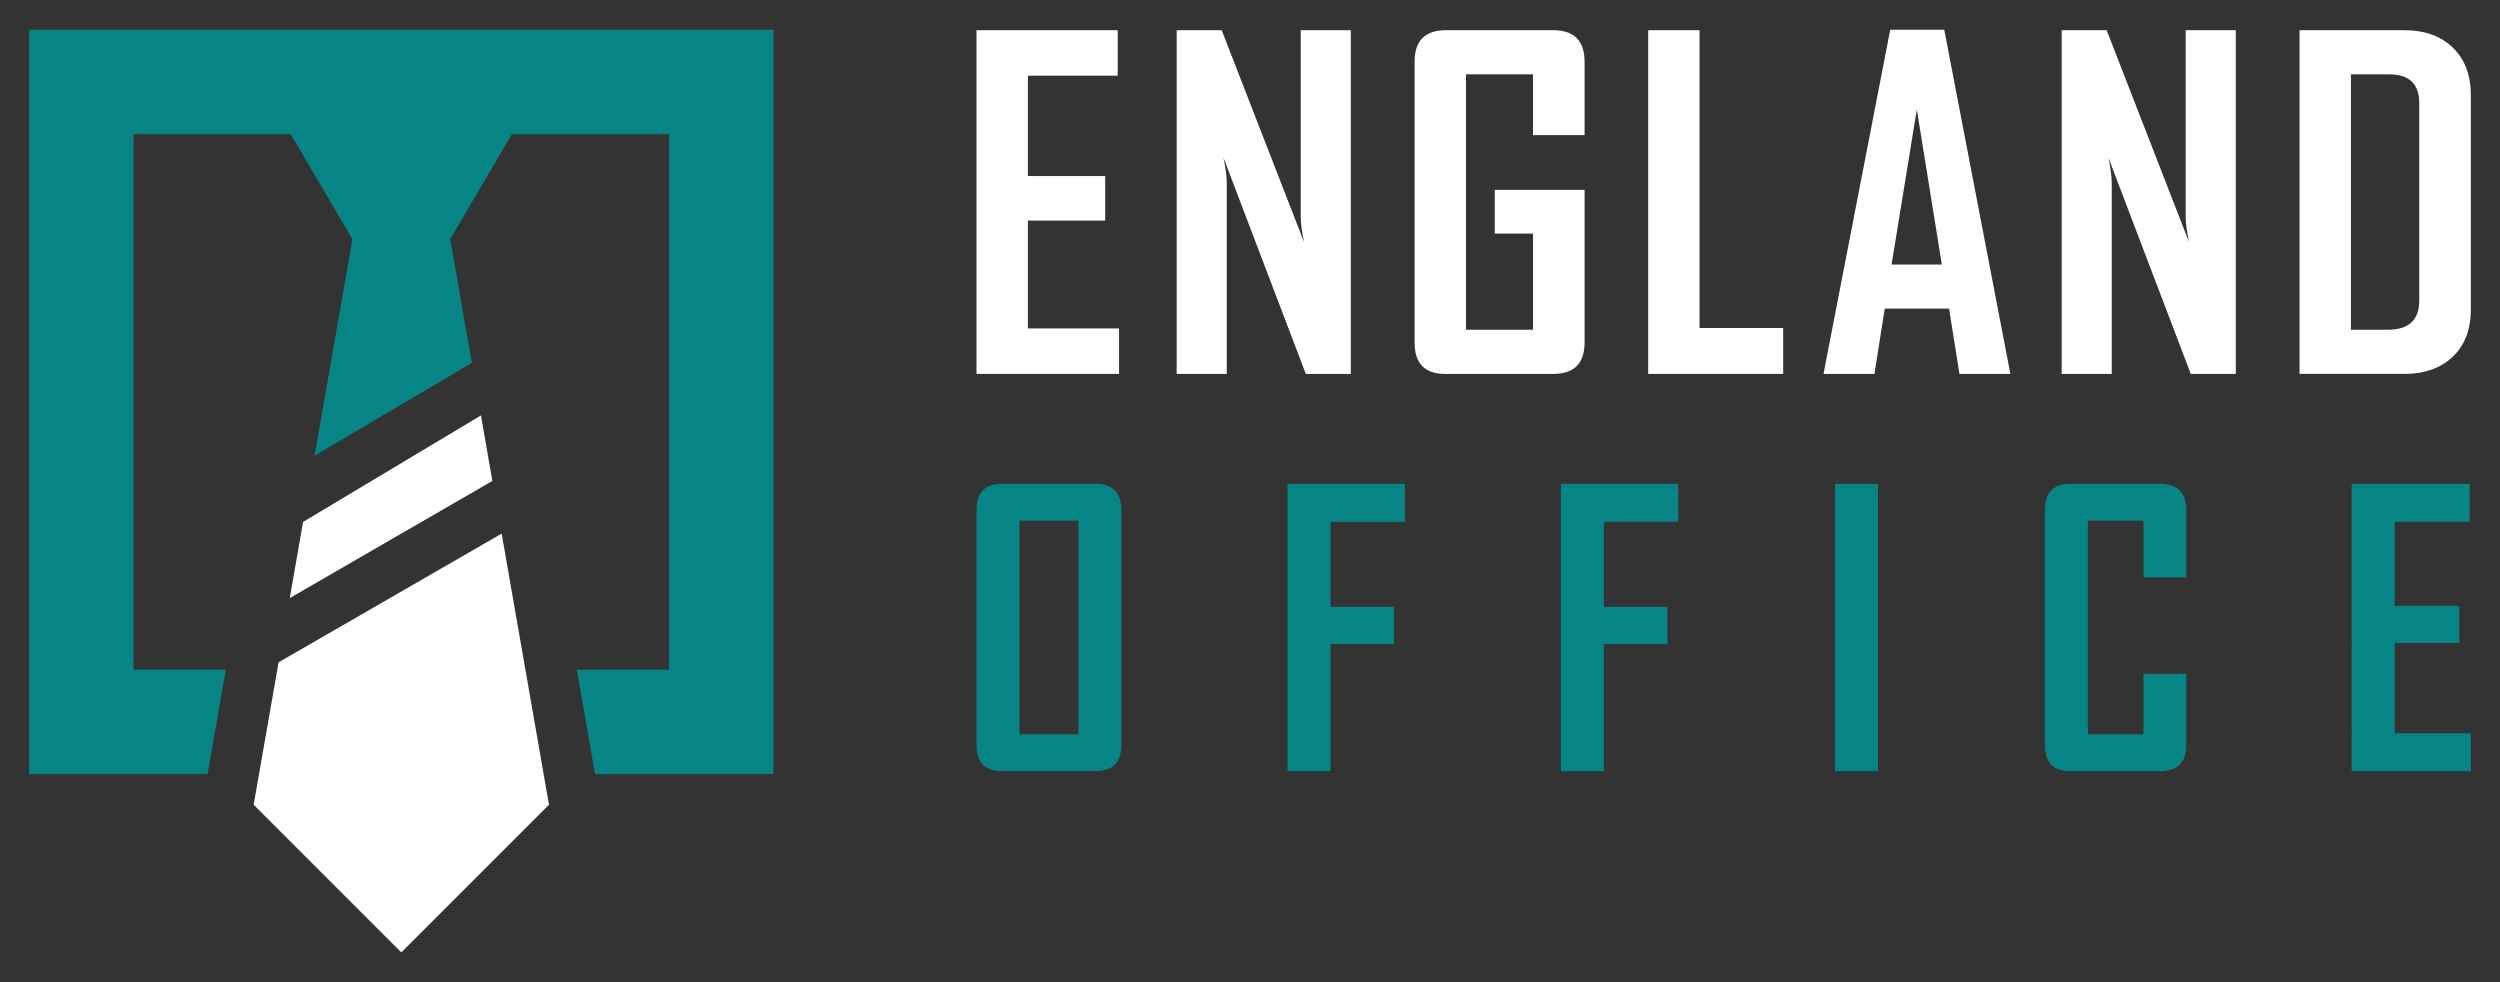
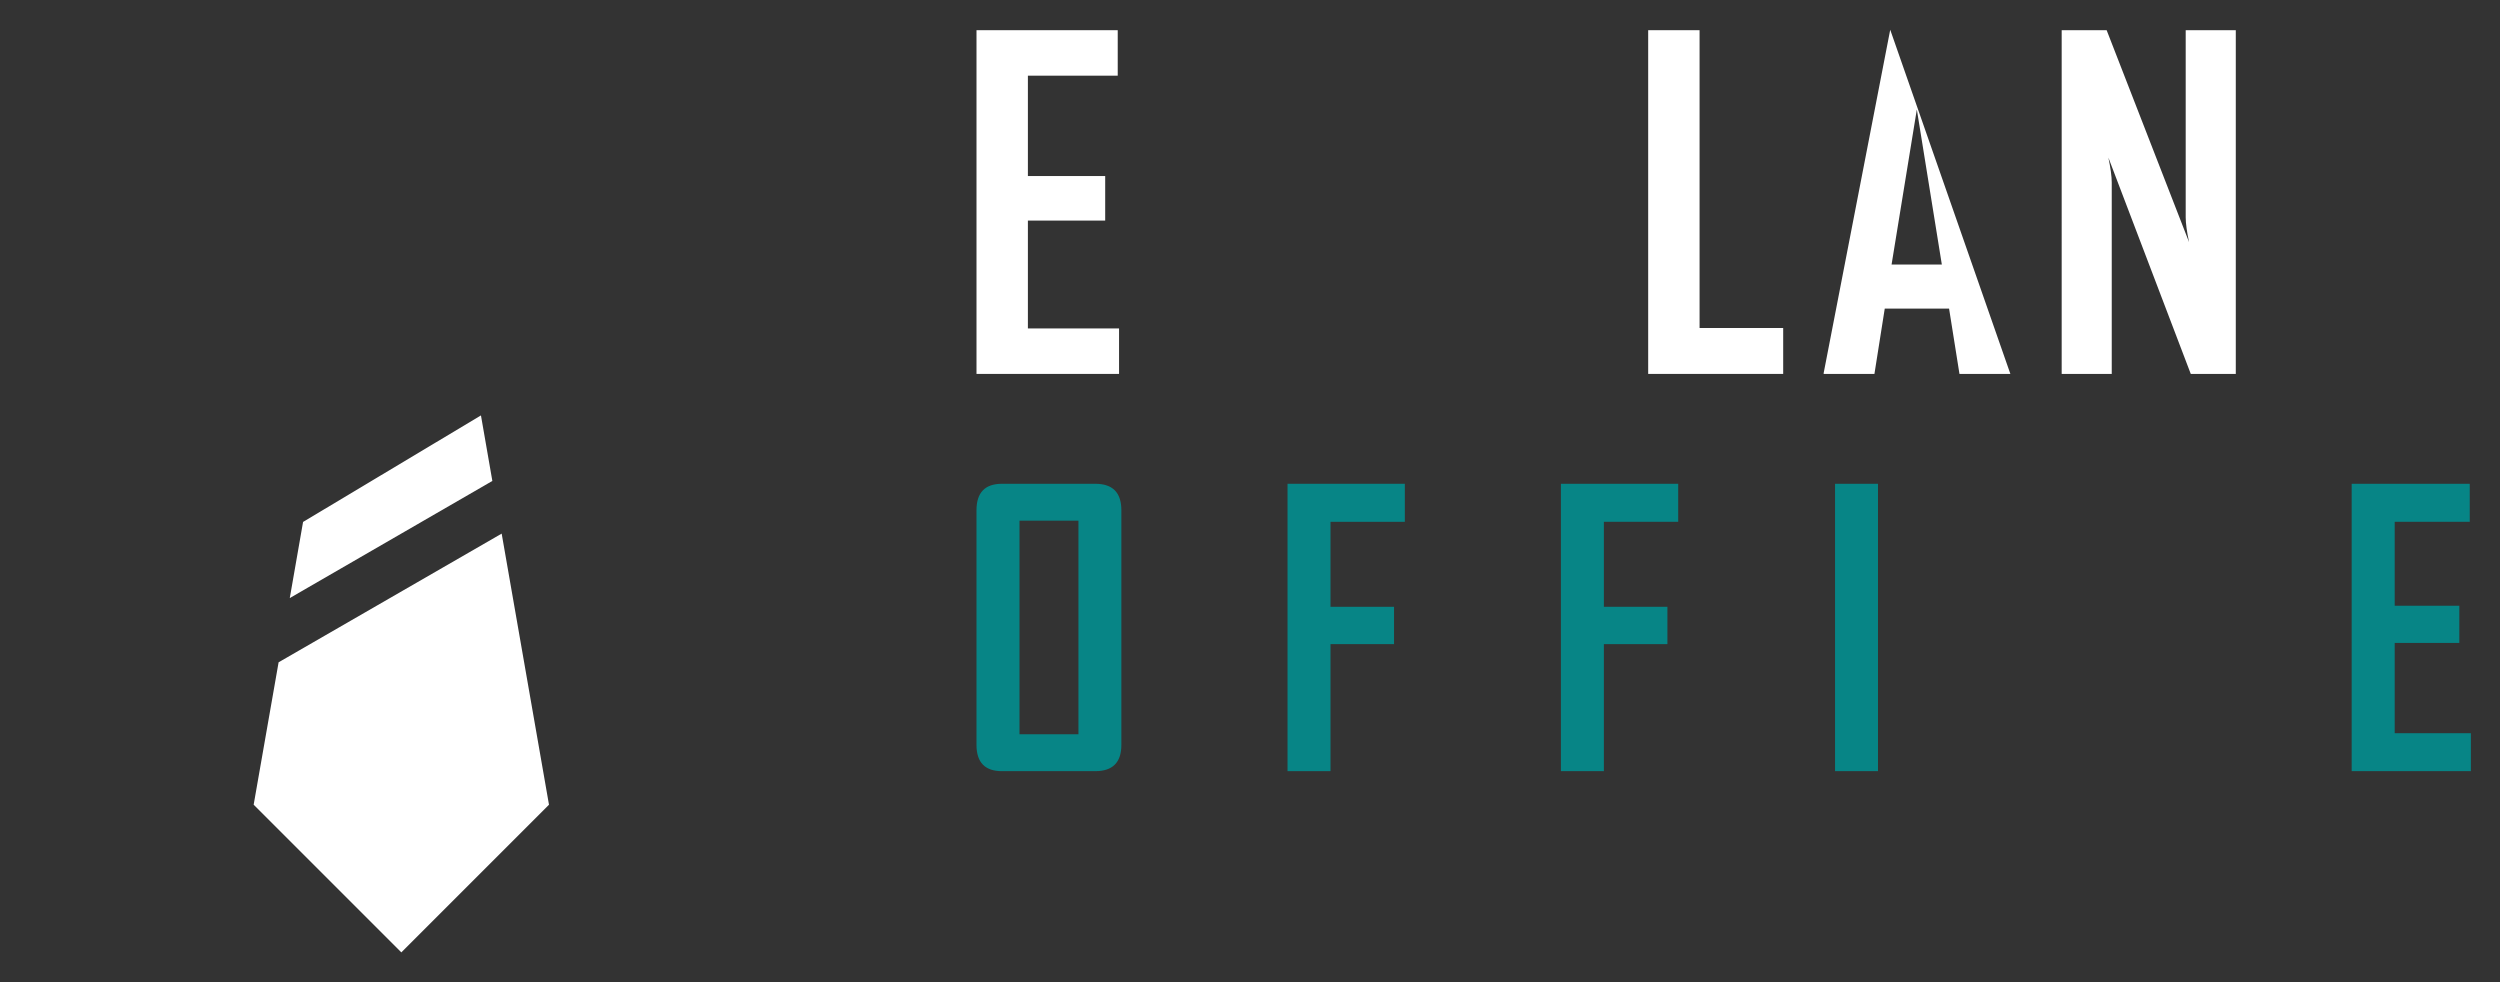
<svg xmlns="http://www.w3.org/2000/svg" version="1.1" id="Calque_1" x="0px" y="0px" width="168px" height="66px" viewBox="0 0 168 66" enable-background="new 0 0 168 66" xml:space="preserve">
  <rect x="0" y="0" width="168" height="66" fill="#333333" stroke="none" />
  <g>
    <g>
      <g>
        <path fill="#FFFFFF" d="M75.2,25.127h-9.579V2.029h9.49v3.056h-6.037v6.745h5.195v2.993h-5.195v7.248H75.2V25.127z" />
-         <path fill="#FFFFFF" d="M90.774,25.127H87.75l-5.535-14.538c0.147,0.707,0.223,1.264,0.223,1.669v12.869h-3.365V2.029h3.024     l5.535,14.241c-0.147-0.707-0.222-1.265-0.222-1.668V2.029h3.364V25.127z" />
-         <path fill="#FFFFFF" d="M106.484,23.016c0,1.408-0.704,2.111-2.114,2.111h-7.257c-1.369,0-2.052-0.703-2.052-2.111V4.153     c0-1.415,0.698-2.124,2.094-2.124h7.215c1.41,0,2.114,0.709,2.114,2.124v4.93h-3.468V4.996h-4.502V22.16h4.502v-6.464h-2.567     v-2.939h6.035V23.016z" />
        <path fill="#FFFFFF" d="M119.83,25.127h-9.072V2.029h3.453v20.013h5.619V25.127z" />
-         <path fill="#FFFFFF" d="M135.097,25.127h-3.421l-0.698-4.387h-4.323l-0.693,4.387h-3.411v-0.061L127.023,2h3.631L135.097,25.127z      M130.491,17.775l-1.68-10.418l-1.697,10.418H130.491z" />
+         <path fill="#FFFFFF" d="M135.097,25.127h-3.421l-0.698-4.387h-4.323l-0.693,4.387h-3.411v-0.061L127.023,2L135.097,25.127z      M130.491,17.775l-1.68-10.418l-1.697,10.418H130.491z" />
        <path fill="#FFFFFF" d="M150.245,25.127h-3.025l-5.537-14.538c0.148,0.707,0.226,1.264,0.226,1.669v12.869h-3.364V2.029h3.022     l5.537,14.241c-0.148-0.707-0.225-1.265-0.225-1.668V2.029h3.366V25.127z" />
-         <path fill="#FFFFFF" d="M166.043,20.772c0,1.358-0.403,2.421-1.211,3.194c-0.808,0.771-1.895,1.16-3.263,1.16h-7.039V2.029h7.039     c1.368,0,2.455,0.39,3.263,1.173c0.808,0.782,1.211,1.854,1.211,3.209V20.772z M162.574,20.195V6.931     c0-1.29-0.676-1.935-2.022-1.935h-2.57V22.16h2.48C161.87,22.16,162.574,21.505,162.574,20.195z" />
      </g>
      <g>
        <path fill="#078586" d="M75.356,50.058c0,1.177-0.584,1.764-1.753,1.764h-6.268c-1.144,0-1.715-0.587-1.715-1.764V34.29     c0-1.189,0.571-1.78,1.715-1.78h6.268c1.169,0,1.753,0.591,1.753,1.78V50.058z M72.471,49.341V34.989H68.51v14.352H72.471z" />
        <path fill="#078586" d="M94.405,35.066H89.41v5.712h4.269v2.507H89.41v8.536h-2.888V32.51h7.883V35.066z" />
        <path fill="#078586" d="M112.776,35.066h-4.995v5.712h4.269v2.507h-4.269v8.536h-2.888V32.51h7.883V35.066z" />
        <path fill="#078586" d="M126.201,51.821h-2.886V32.51h2.886V51.821z" />
-         <path fill="#078586" d="M146.92,50.058c0,1.177-0.588,1.764-1.766,1.764h-6.023c-1.146,0-1.713-0.587-1.713-1.764V34.29     c0-1.189,0.567-1.78,1.713-1.78h6.023c1.178,0,1.766,0.591,1.766,1.78v4.511h-2.878v-3.812h-3.738v14.352h3.738v-4.059h2.878     V50.058z" />
        <path fill="#078586" d="M166.043,51.821h-8.01V32.51h7.934v2.557h-5.043v5.637h4.342v2.503h-4.342v6.063h5.119V51.821z" />
      </g>
    </g>
    <g>
-       <polygon fill="#078586" points="21.14,30.62 23.682,16.072 19.538,9.018 8.973,9.018 8.973,45.003 15.176,45.003 13.948,52.019     1.957,52.019 1.957,2 51.98,2 51.98,52.019 39.988,52.019 38.761,45.003 44.963,45.003 44.963,9.018 34.398,9.018 30.254,16.072     31.708,24.387   " />
      <path fill="#FFFFFF" d="M19.473,40.19l0.893-5.116l11.954-7.158l0.766,4.404L19.473,40.19z M26.969,64l-9.923-9.923l1.676-9.571    l14.99-8.647l3.18,18.219L26.969,64z" />
    </g>
  </g>
</svg>